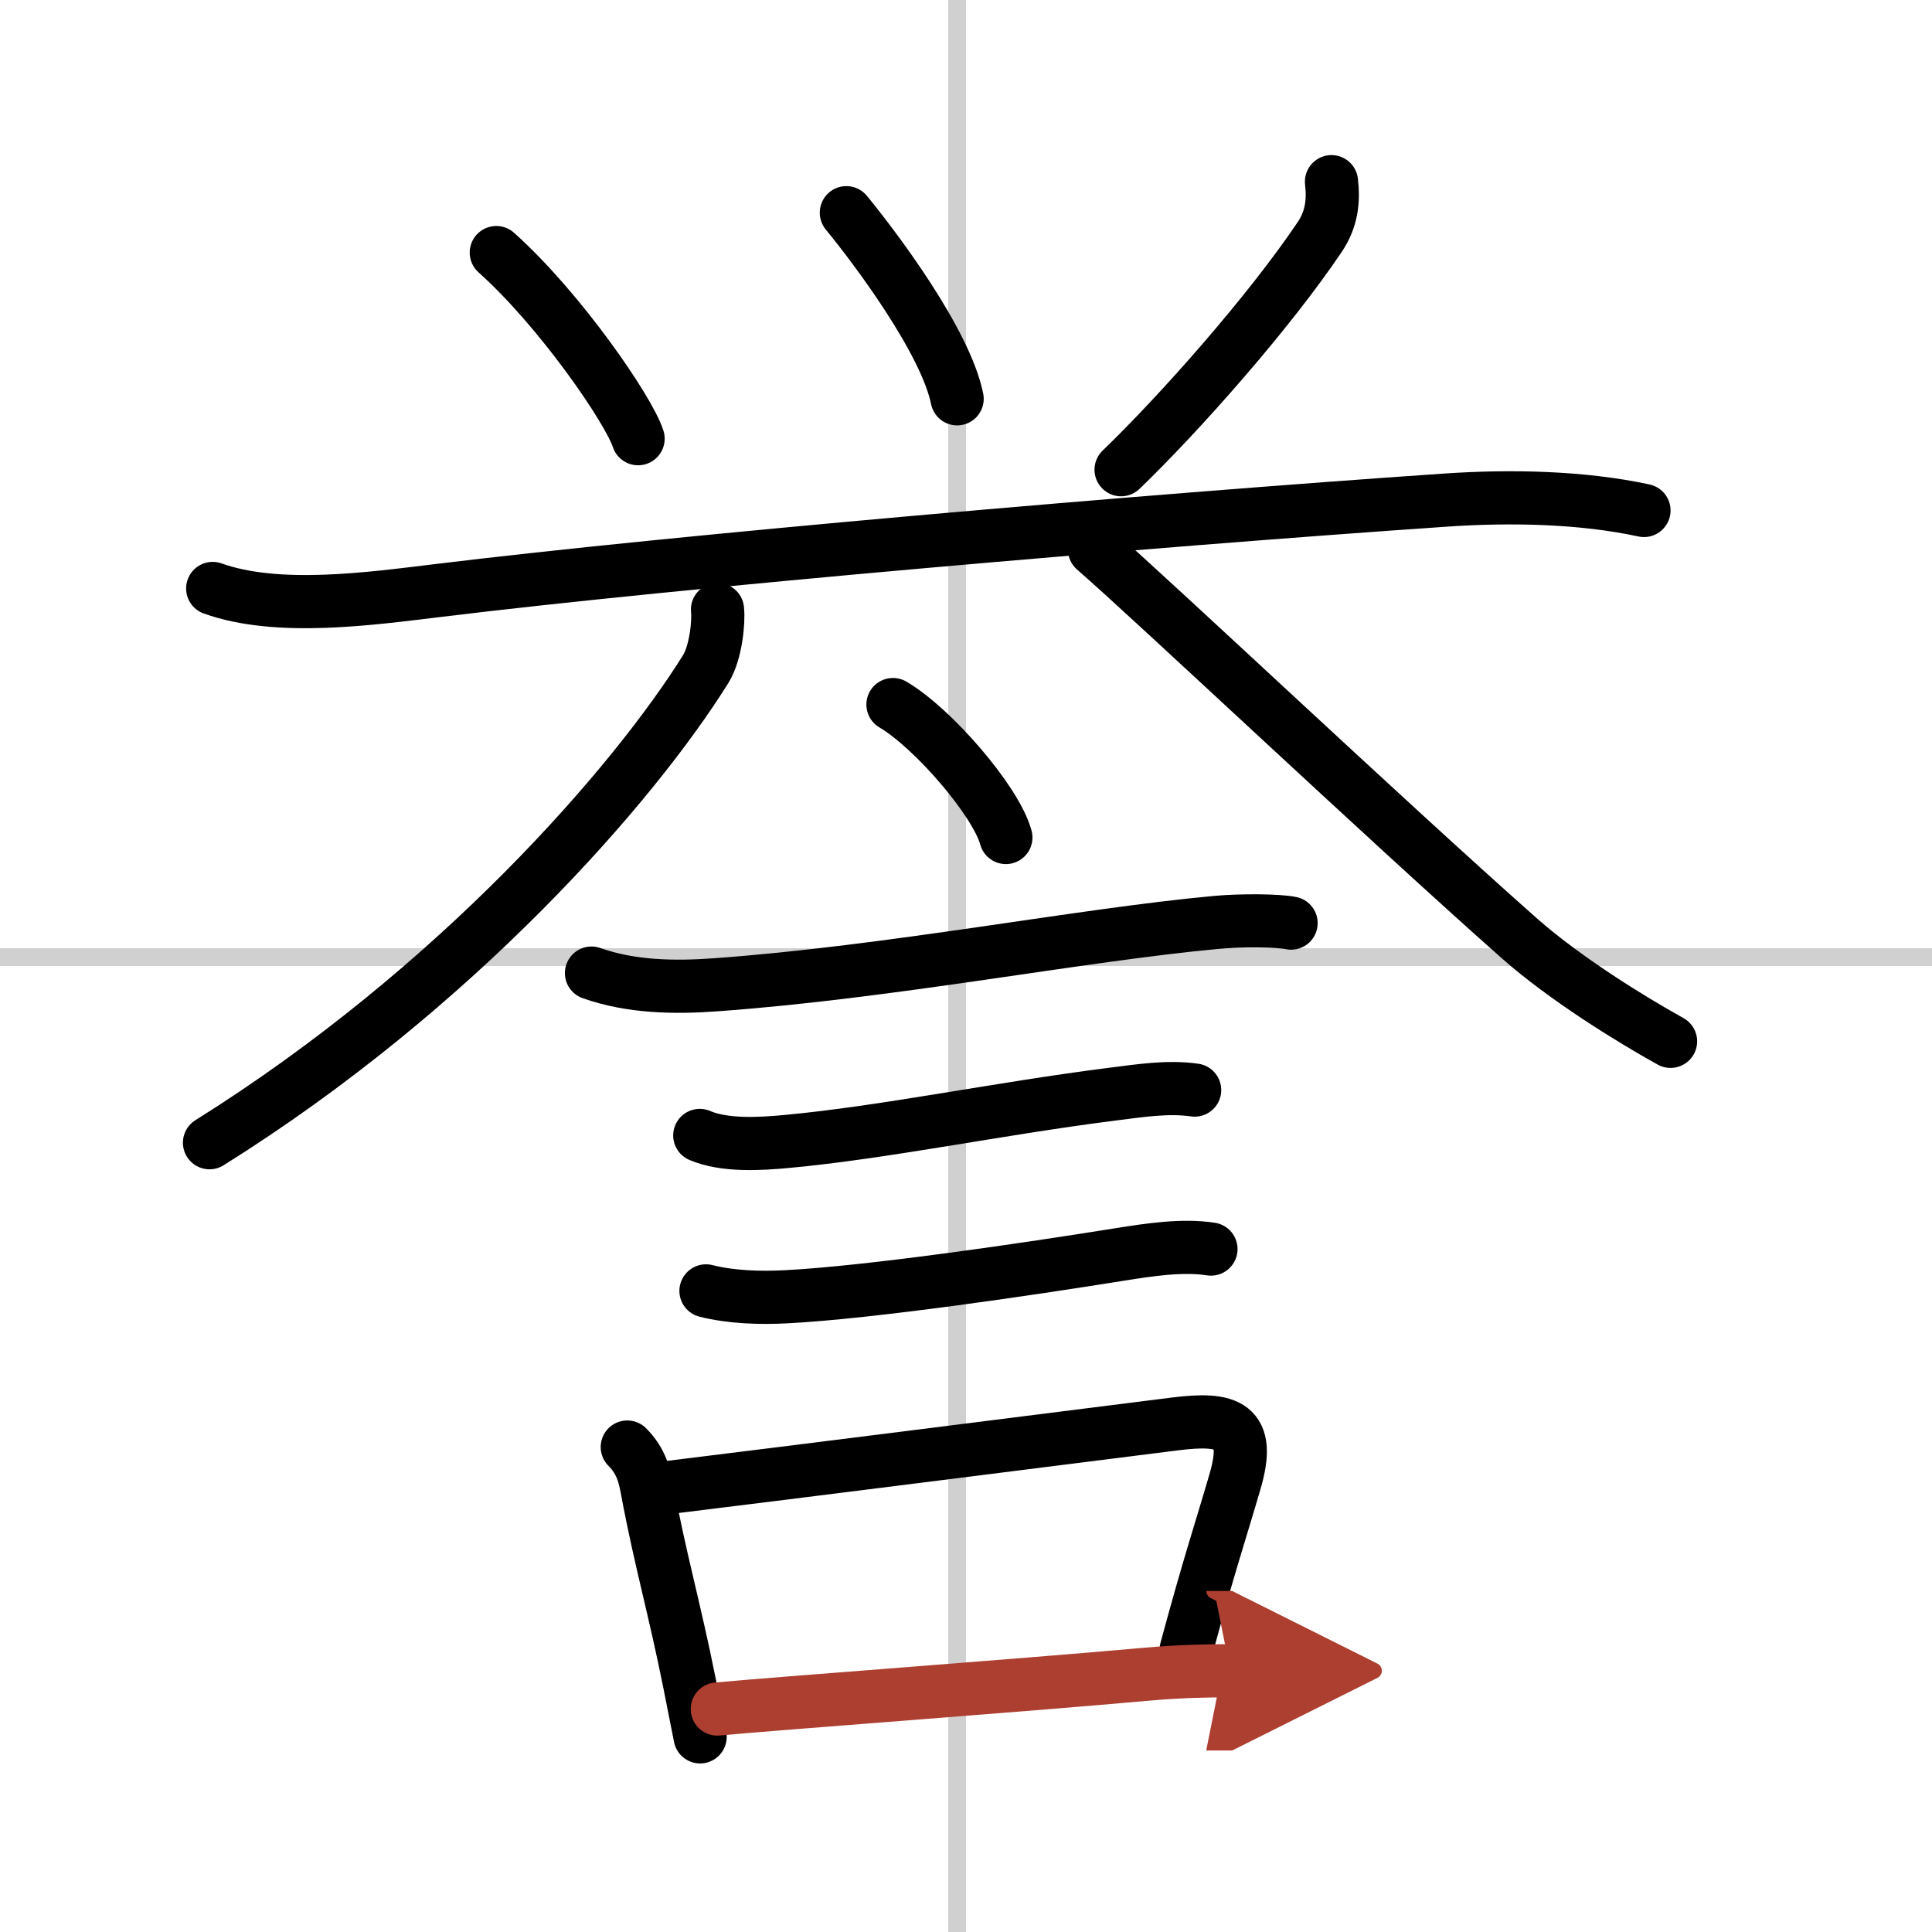
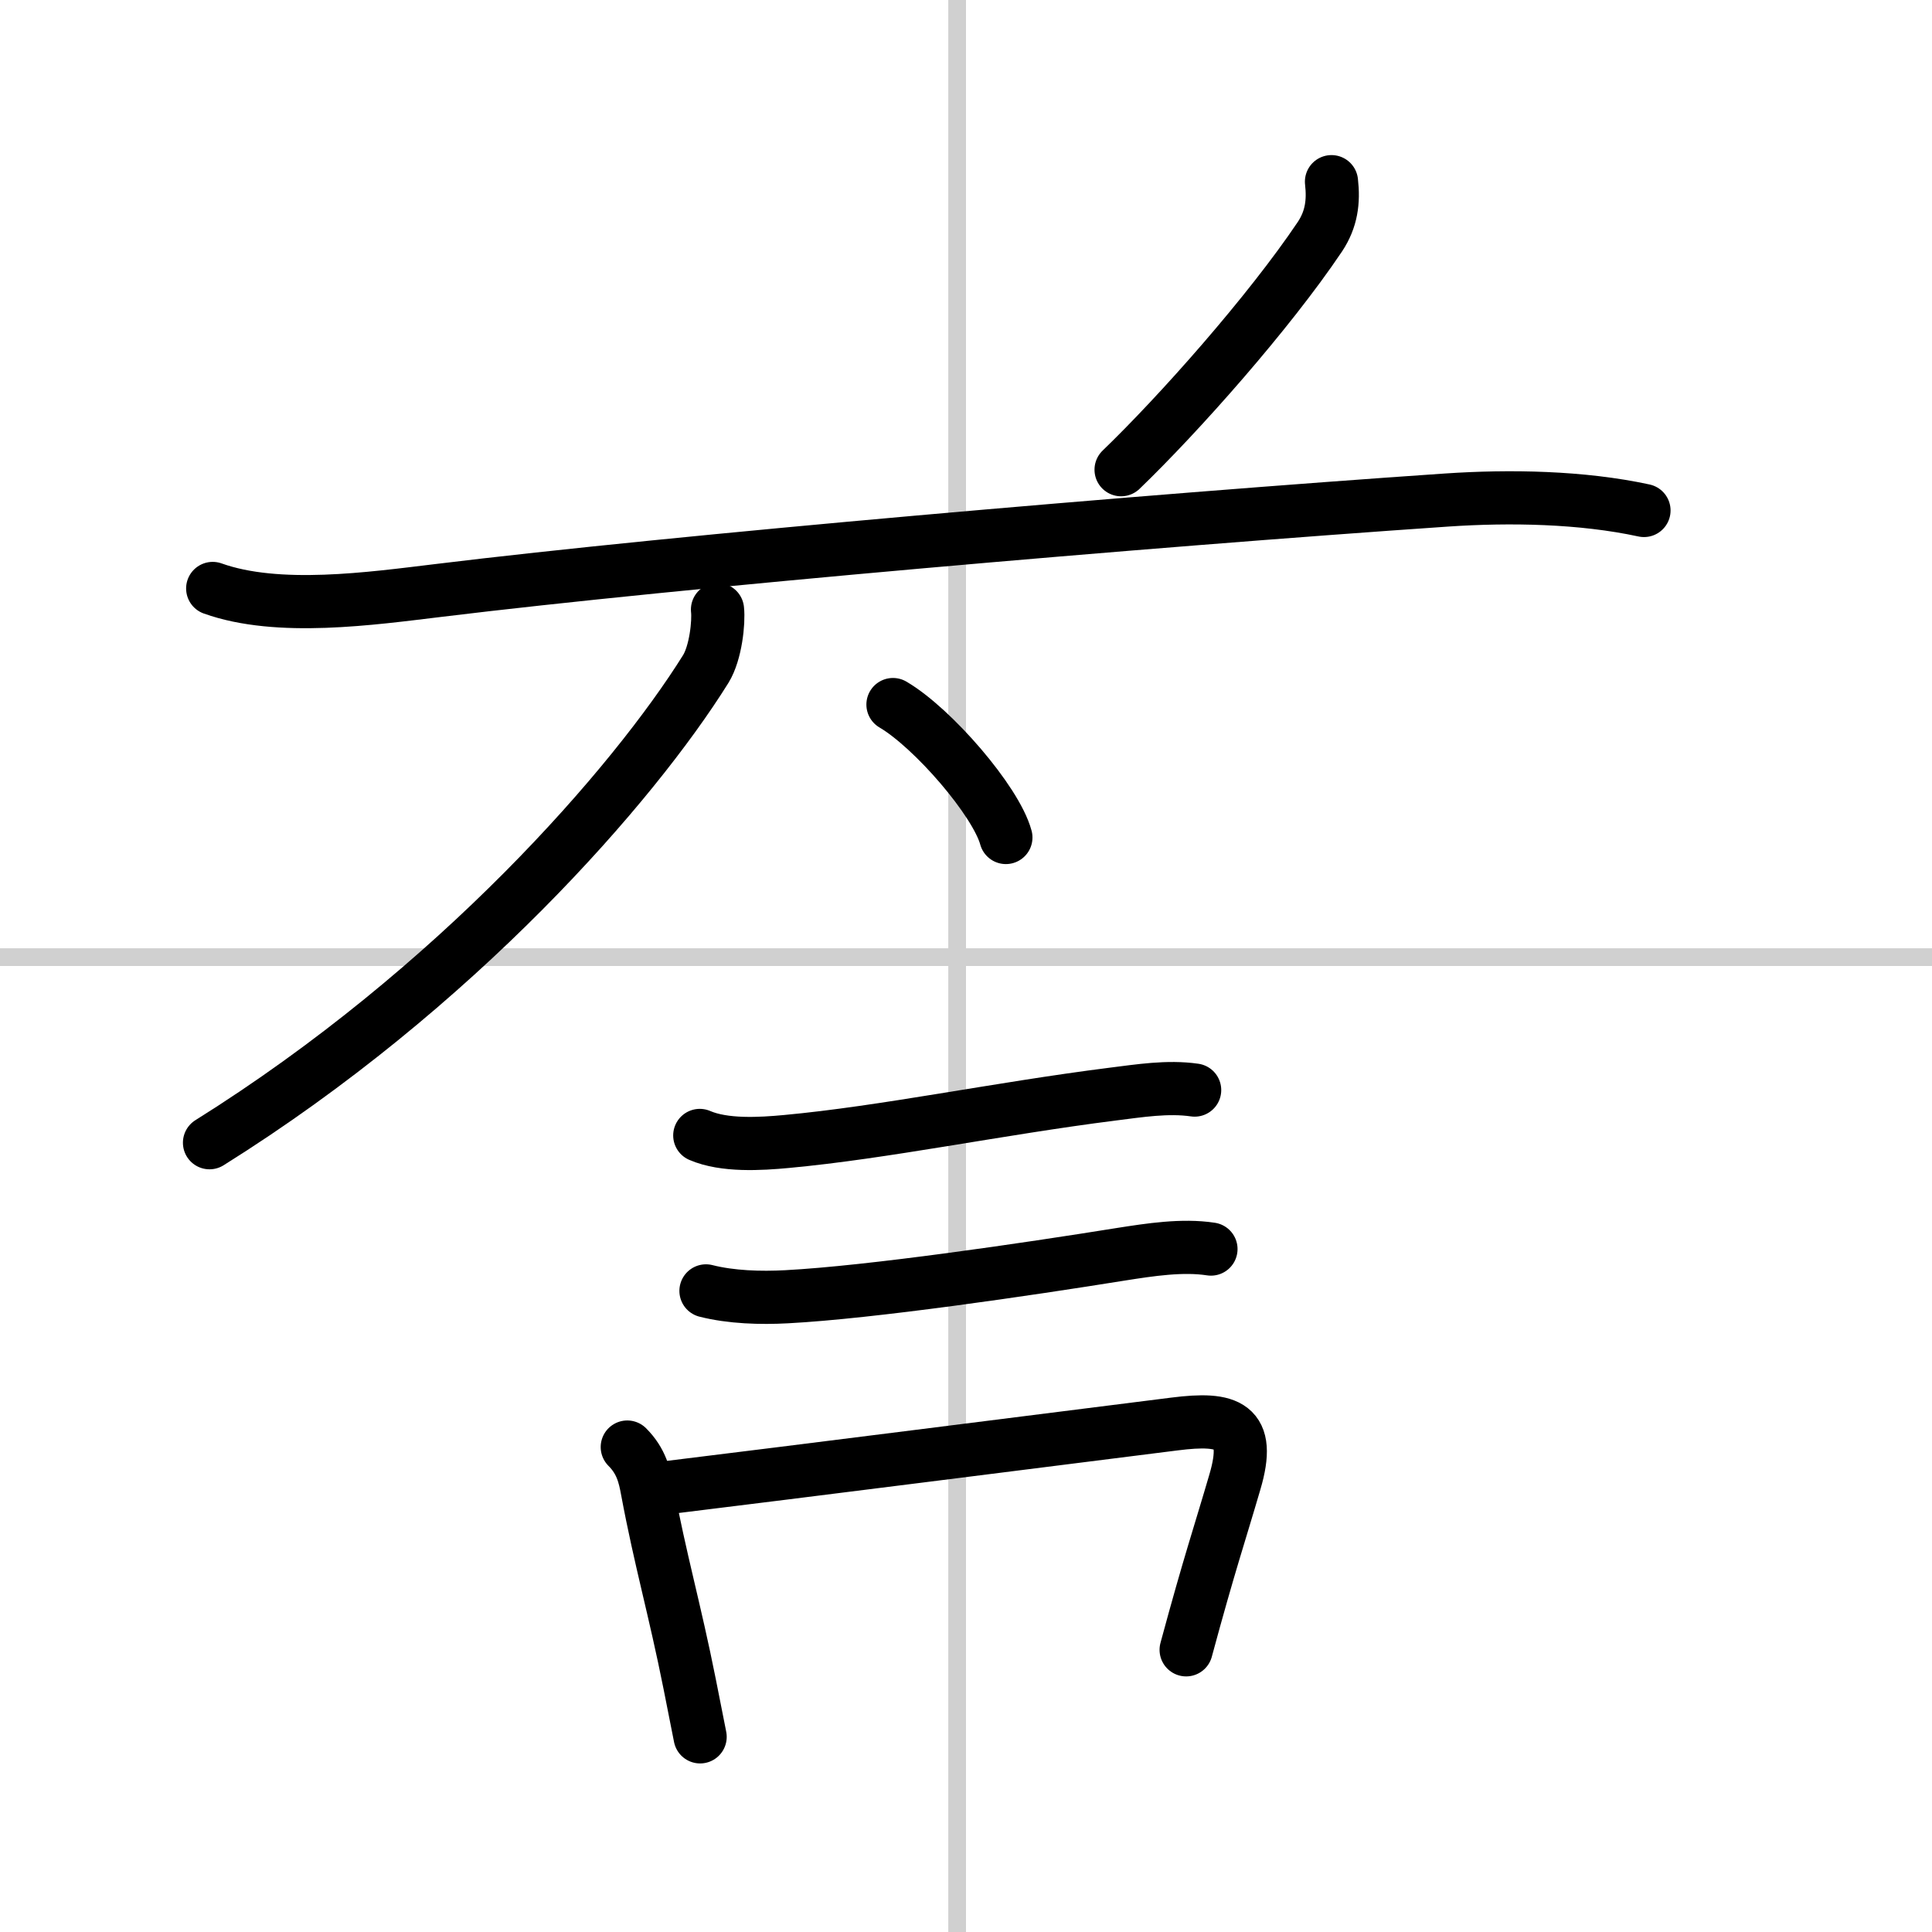
<svg xmlns="http://www.w3.org/2000/svg" width="400" height="400" viewBox="0 0 109 109">
  <defs>
    <marker id="a" markerWidth="4" orient="auto" refX="1" refY="5" viewBox="0 0 10 10">
      <polyline points="0 0 10 5 0 10 1 5" fill="#ad3f31" stroke="#ad3f31" />
    </marker>
  </defs>
  <g fill="none" stroke="#000" stroke-linecap="round" stroke-linejoin="round" stroke-width="3">
    <rect width="100%" height="100%" fill="#fff" stroke="#fff" />
    <line x1="54" x2="54" y2="109" stroke="#d0d0d0" stroke-width="1" />
    <line x2="109" y1="54" y2="54" stroke="#d0d0d0" stroke-width="1" />
-     <path d="m28 14.25c3.61 3.23 7.48 8.88 8 10.5" />
-     <path d="m47.75 12c1.64 2 5.59 7.25 6.25 10.5" />
    <path d="m75.12 10.25c0.13 1.12 0 2.12-0.65 3.1-2.88 4.29-7.97 10.02-11.22 13.15" />
    <path d="m12 33.2c3.69 1.32 8.94 0.57 12.76 0.11 13.49-1.65 39.74-3.93 56.87-5.1 3.56-0.24 7.61-0.17 11.12 0.59" />
    <path d="m40.48 34.39c0.08 0.71-0.1 2.44-0.66 3.35-4.06 6.51-14.06 18.01-28 26.73" />
-     <path d="m61.75 31c3.4 2.96 16.38 15.22 23.97 21.94 2.56 2.26 6.24 4.54 8.53 5.81" />
    <path d="m50.38 39.75c2.25 1.32 5.81 5.44 6.37 7.5" />
-     <path d="m33.37 54.9c2.23 0.79 4.68 0.83 7 0.66 9.88-0.71 20.62-2.82 28.26-3.52 1.4-0.13 3.51-0.11 4.21 0.04" />
    <path d="m39.48 64.06c1.39 0.6 3.41 0.48 4.9 0.34 5.52-0.51 11.91-1.85 18.38-2.67 1.52-0.19 3.12-0.45 4.64-0.23" />
    <path d="m39.83 72.83c1.42 0.36 3.08 0.41 4.55 0.33 4.75-0.25 13.53-1.54 18.88-2.4 1.6-0.25 3.45-0.54 5.06-0.29" />
    <path d="m35.39 81.64c0.8 0.8 0.98 1.63 1.13 2.44 0.73 3.92 1.55 6.71 2.39 10.93 0.2 1.02 0.4 2.02 0.59 2.98" />
    <path d="m37.56 83.94c7.04-0.86 21.71-2.72 28.7-3.6 3.06-0.39 4.36 0.05 3.41 3.27-0.84 2.88-1.44 4.62-2.75 9.47" />
-     <path d="m40.47 96.42c3.9-0.36 16.46-1.27 24.29-1.97 1.81-0.16 3.36-0.19 4.65-0.19" marker-end="url(#a)" stroke="#ad3f31" />
  </g>
</svg>